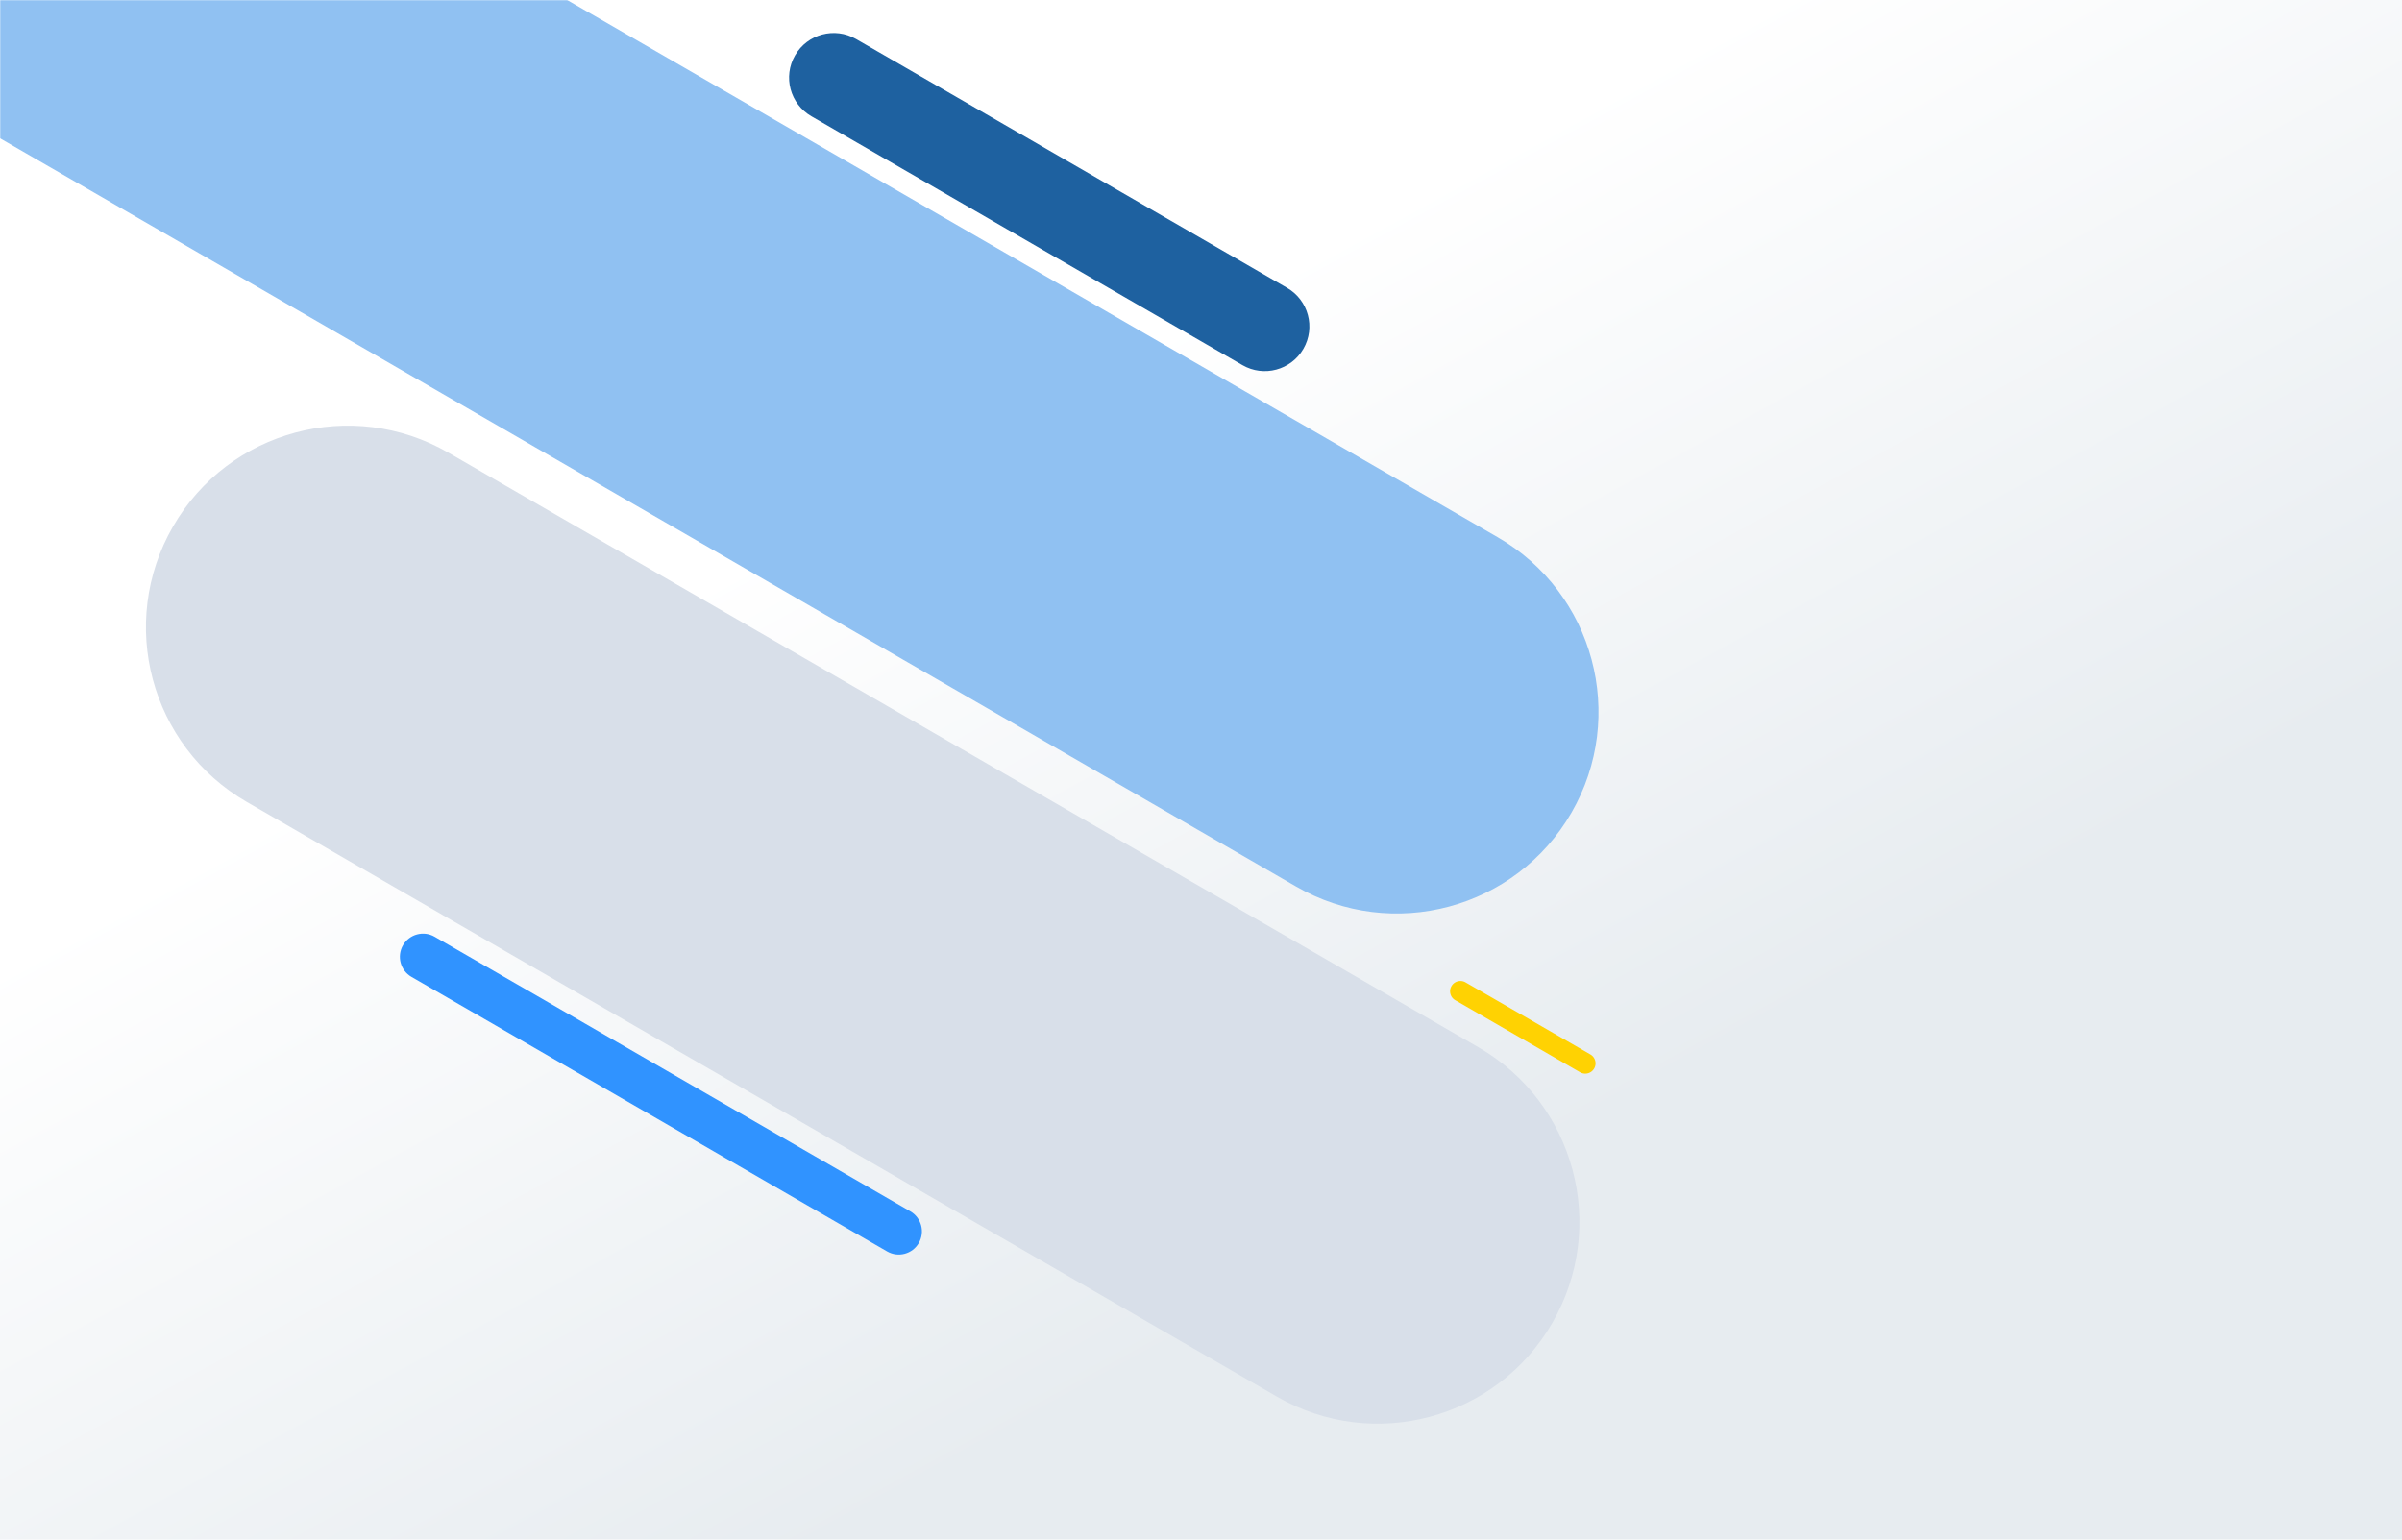
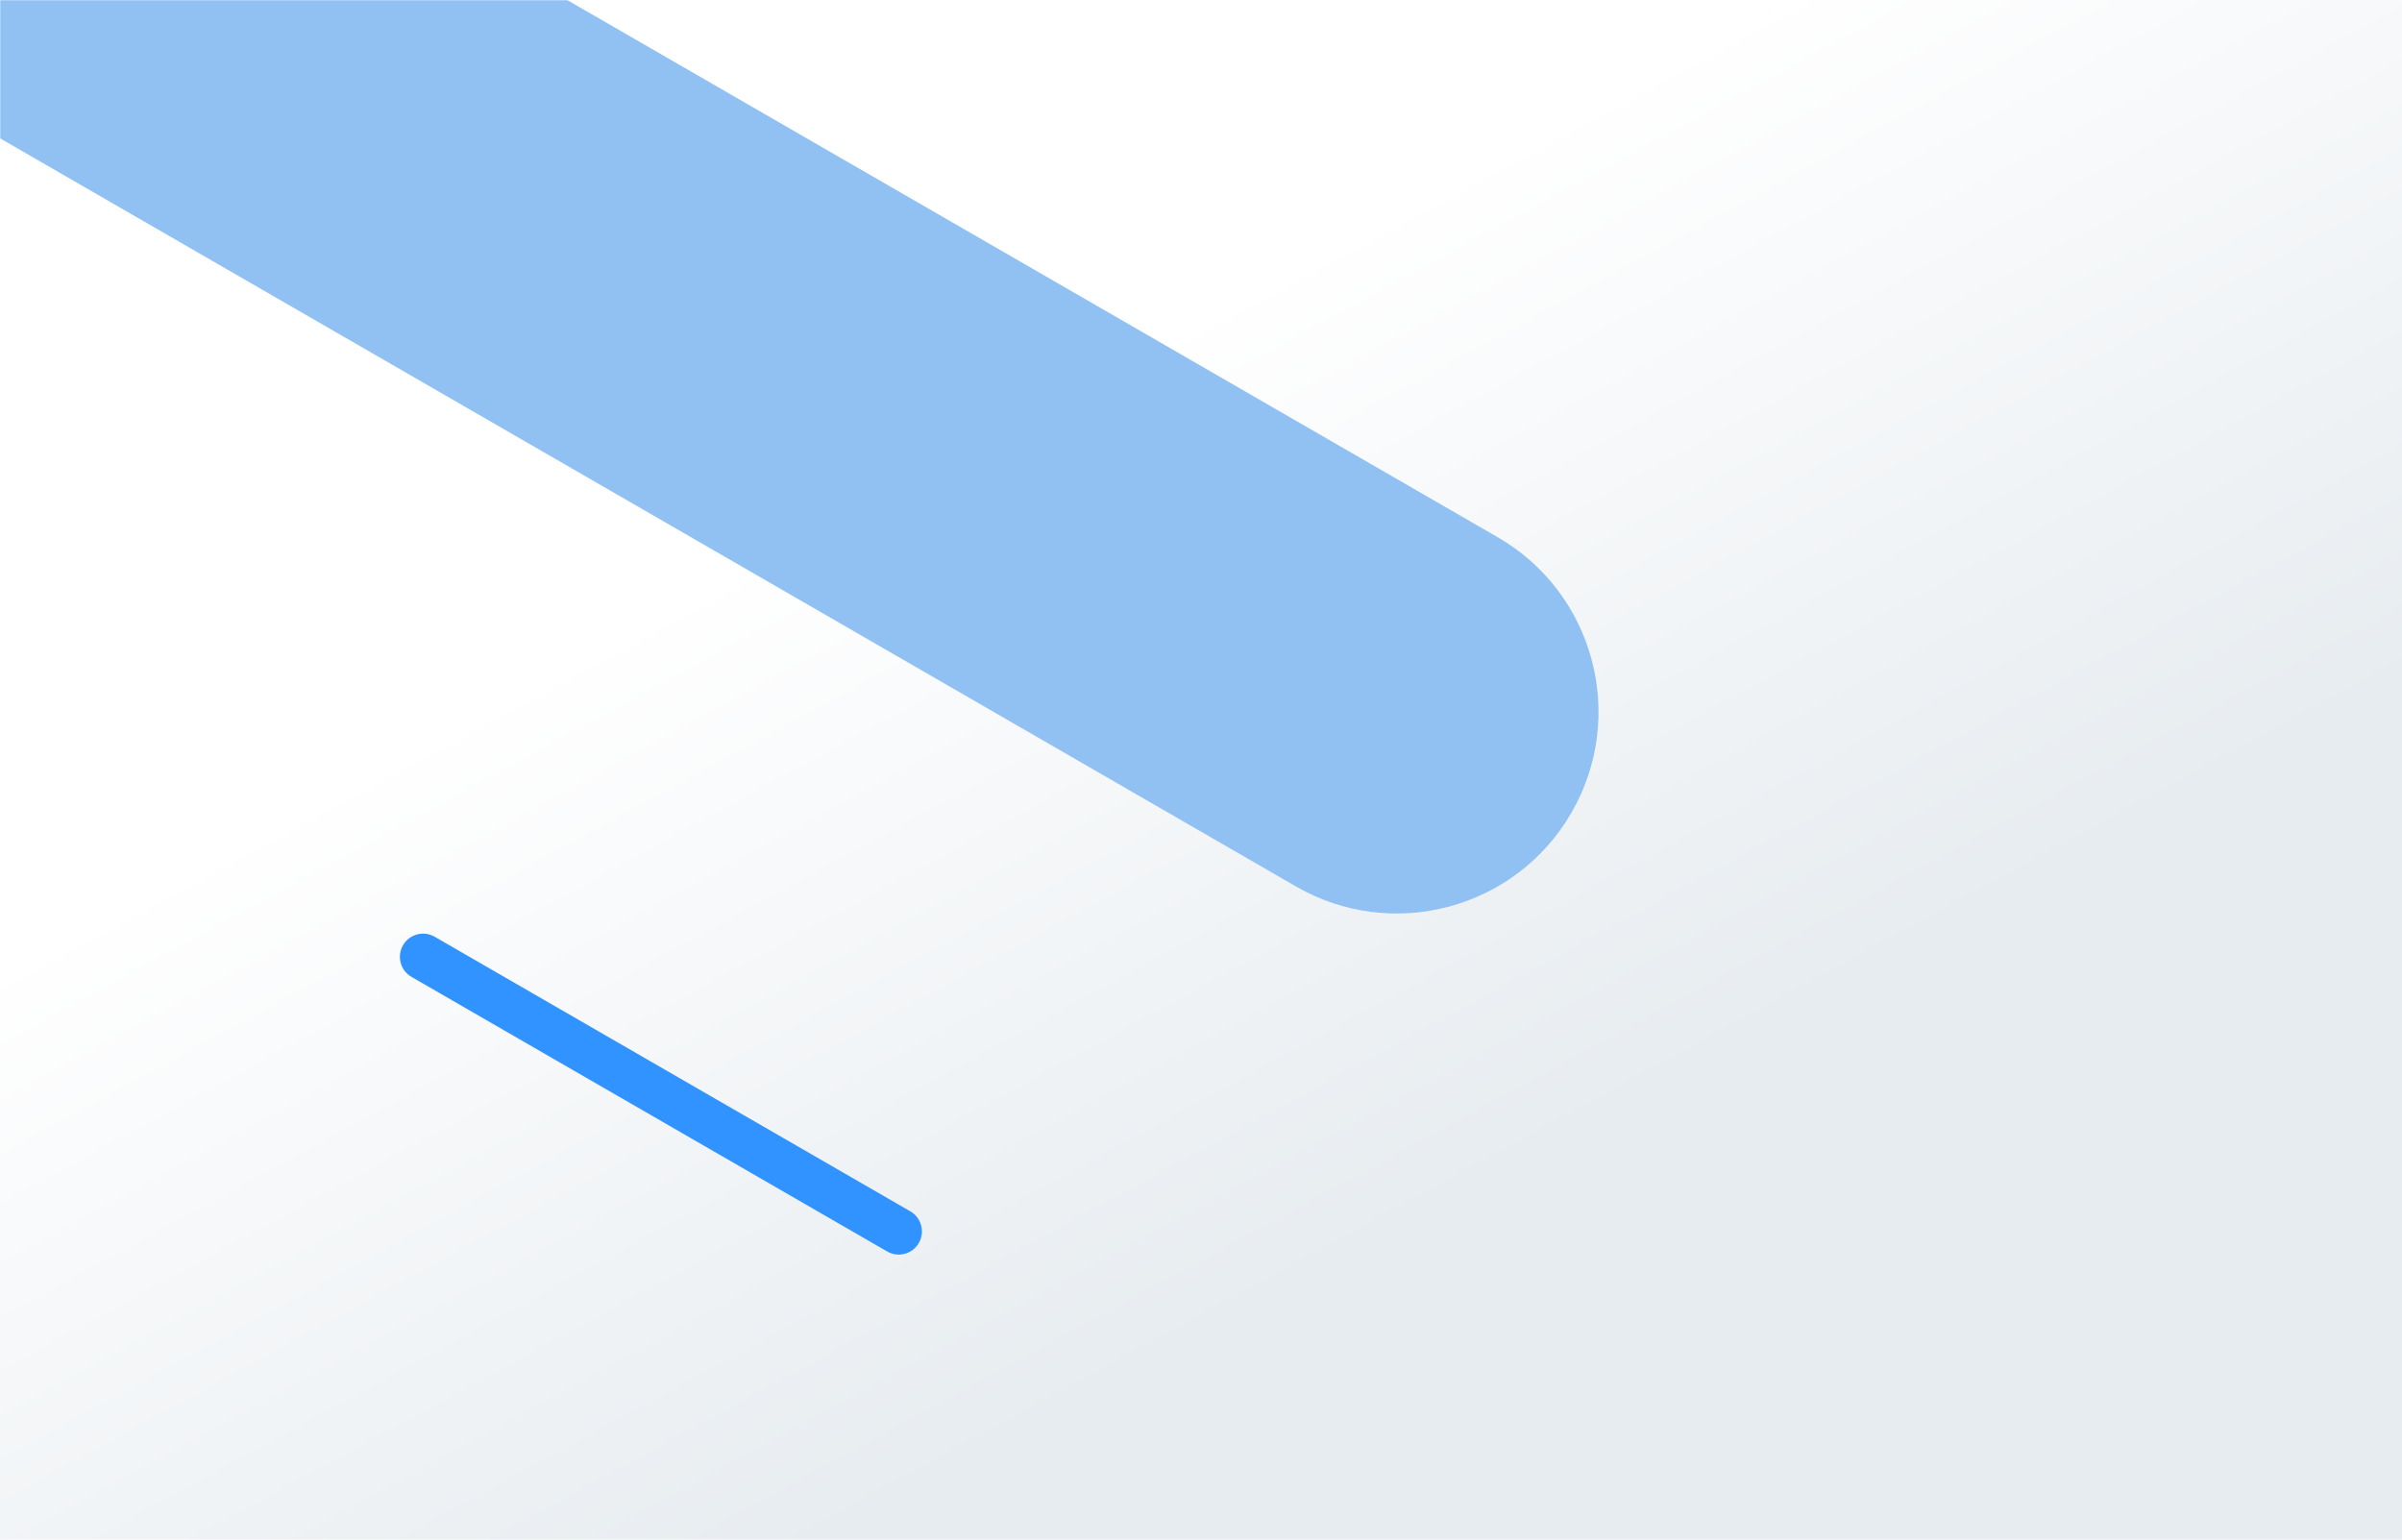
<svg xmlns="http://www.w3.org/2000/svg" xmlns:xlink="http://www.w3.org/1999/xlink" width="1365" height="875" viewBox="0 0 1365 875" style="background:#fff">
  <defs>
    <linearGradient x1="37.558%" y1="30.58%" x2="70.865%" y2="69.255%" id="mn8ixpwgfb">
      <stop stop-color="#FFF" offset="0%" />
      <stop stop-color="#E7ECF0" offset="100%" />
    </linearGradient>
    <path id="piedo4evca" d="M0 0h1365v875H0z" />
  </defs>
  <g fill="none" fill-rule="evenodd">
-     <path fill="#FFF" d="M0 0h1365v875H0z" />
    <mask id="j3fby13lkc" fill="#fff">
      <use xlink:href="#piedo4evca" />
    </mask>
    <use fill="url(#mn8ixpwgfb)" xlink:href="#piedo4evca" />
-     <path d="m254.87 257.285 585.362 337.96c54.815 31.646 73.595 101.737 41.948 156.55-31.647 54.815-101.737 73.596-156.551 41.949l-585.363-337.96c-54.814-31.647-73.595-101.737-41.948-156.551 31.647-54.814 101.738-73.595 156.552-41.948z" fill="#D8DFE9" mask="url(#j3fby13lkc)" />
    <path d="m-30.879-203.893 881.96 509.2c54.814 31.647 73.595 101.737 41.948 156.551-31.647 54.814-101.738 73.595-156.552 41.948l-881.96-509.2c-54.814-31.646-73.594-101.737-41.947-156.551 31.647-54.814 101.737-73.595 156.551-41.948z" fill="#90C1F2" mask="url(#j3fby13lkc)" />
    <path d="M247.004 532.384 517.321 688.45c6.297 3.636 8.455 11.689 4.82 17.987-3.637 6.297-11.69 8.455-17.988 4.82L233.837 555.19c-6.298-3.636-8.455-11.689-4.82-17.987 3.637-6.297 11.69-8.455 17.987-4.82z" fill="#3093FF" mask="url(#j3fby13lkc)" />
-     <path d="m486.46 22.168 244.956 141.426c12.13 7.003 16.285 22.513 9.282 34.642-7.003 12.129-22.512 16.284-34.641 9.282L461.1 66.092c-12.129-7.003-16.285-22.512-9.282-34.641 7.003-12.13 22.512-16.285 34.641-9.283z" fill="#1E61A0" mask="url(#j3fby13lkc)" />
-     <path d="m832.836 558.313 70.953 40.964a5.852 5.852 0 1 1-5.852 10.137l-70.953-40.965a5.852 5.852 0 1 1 5.852-10.136z" fill="#FFD202" mask="url(#j3fby13lkc)" />
  </g>
</svg>